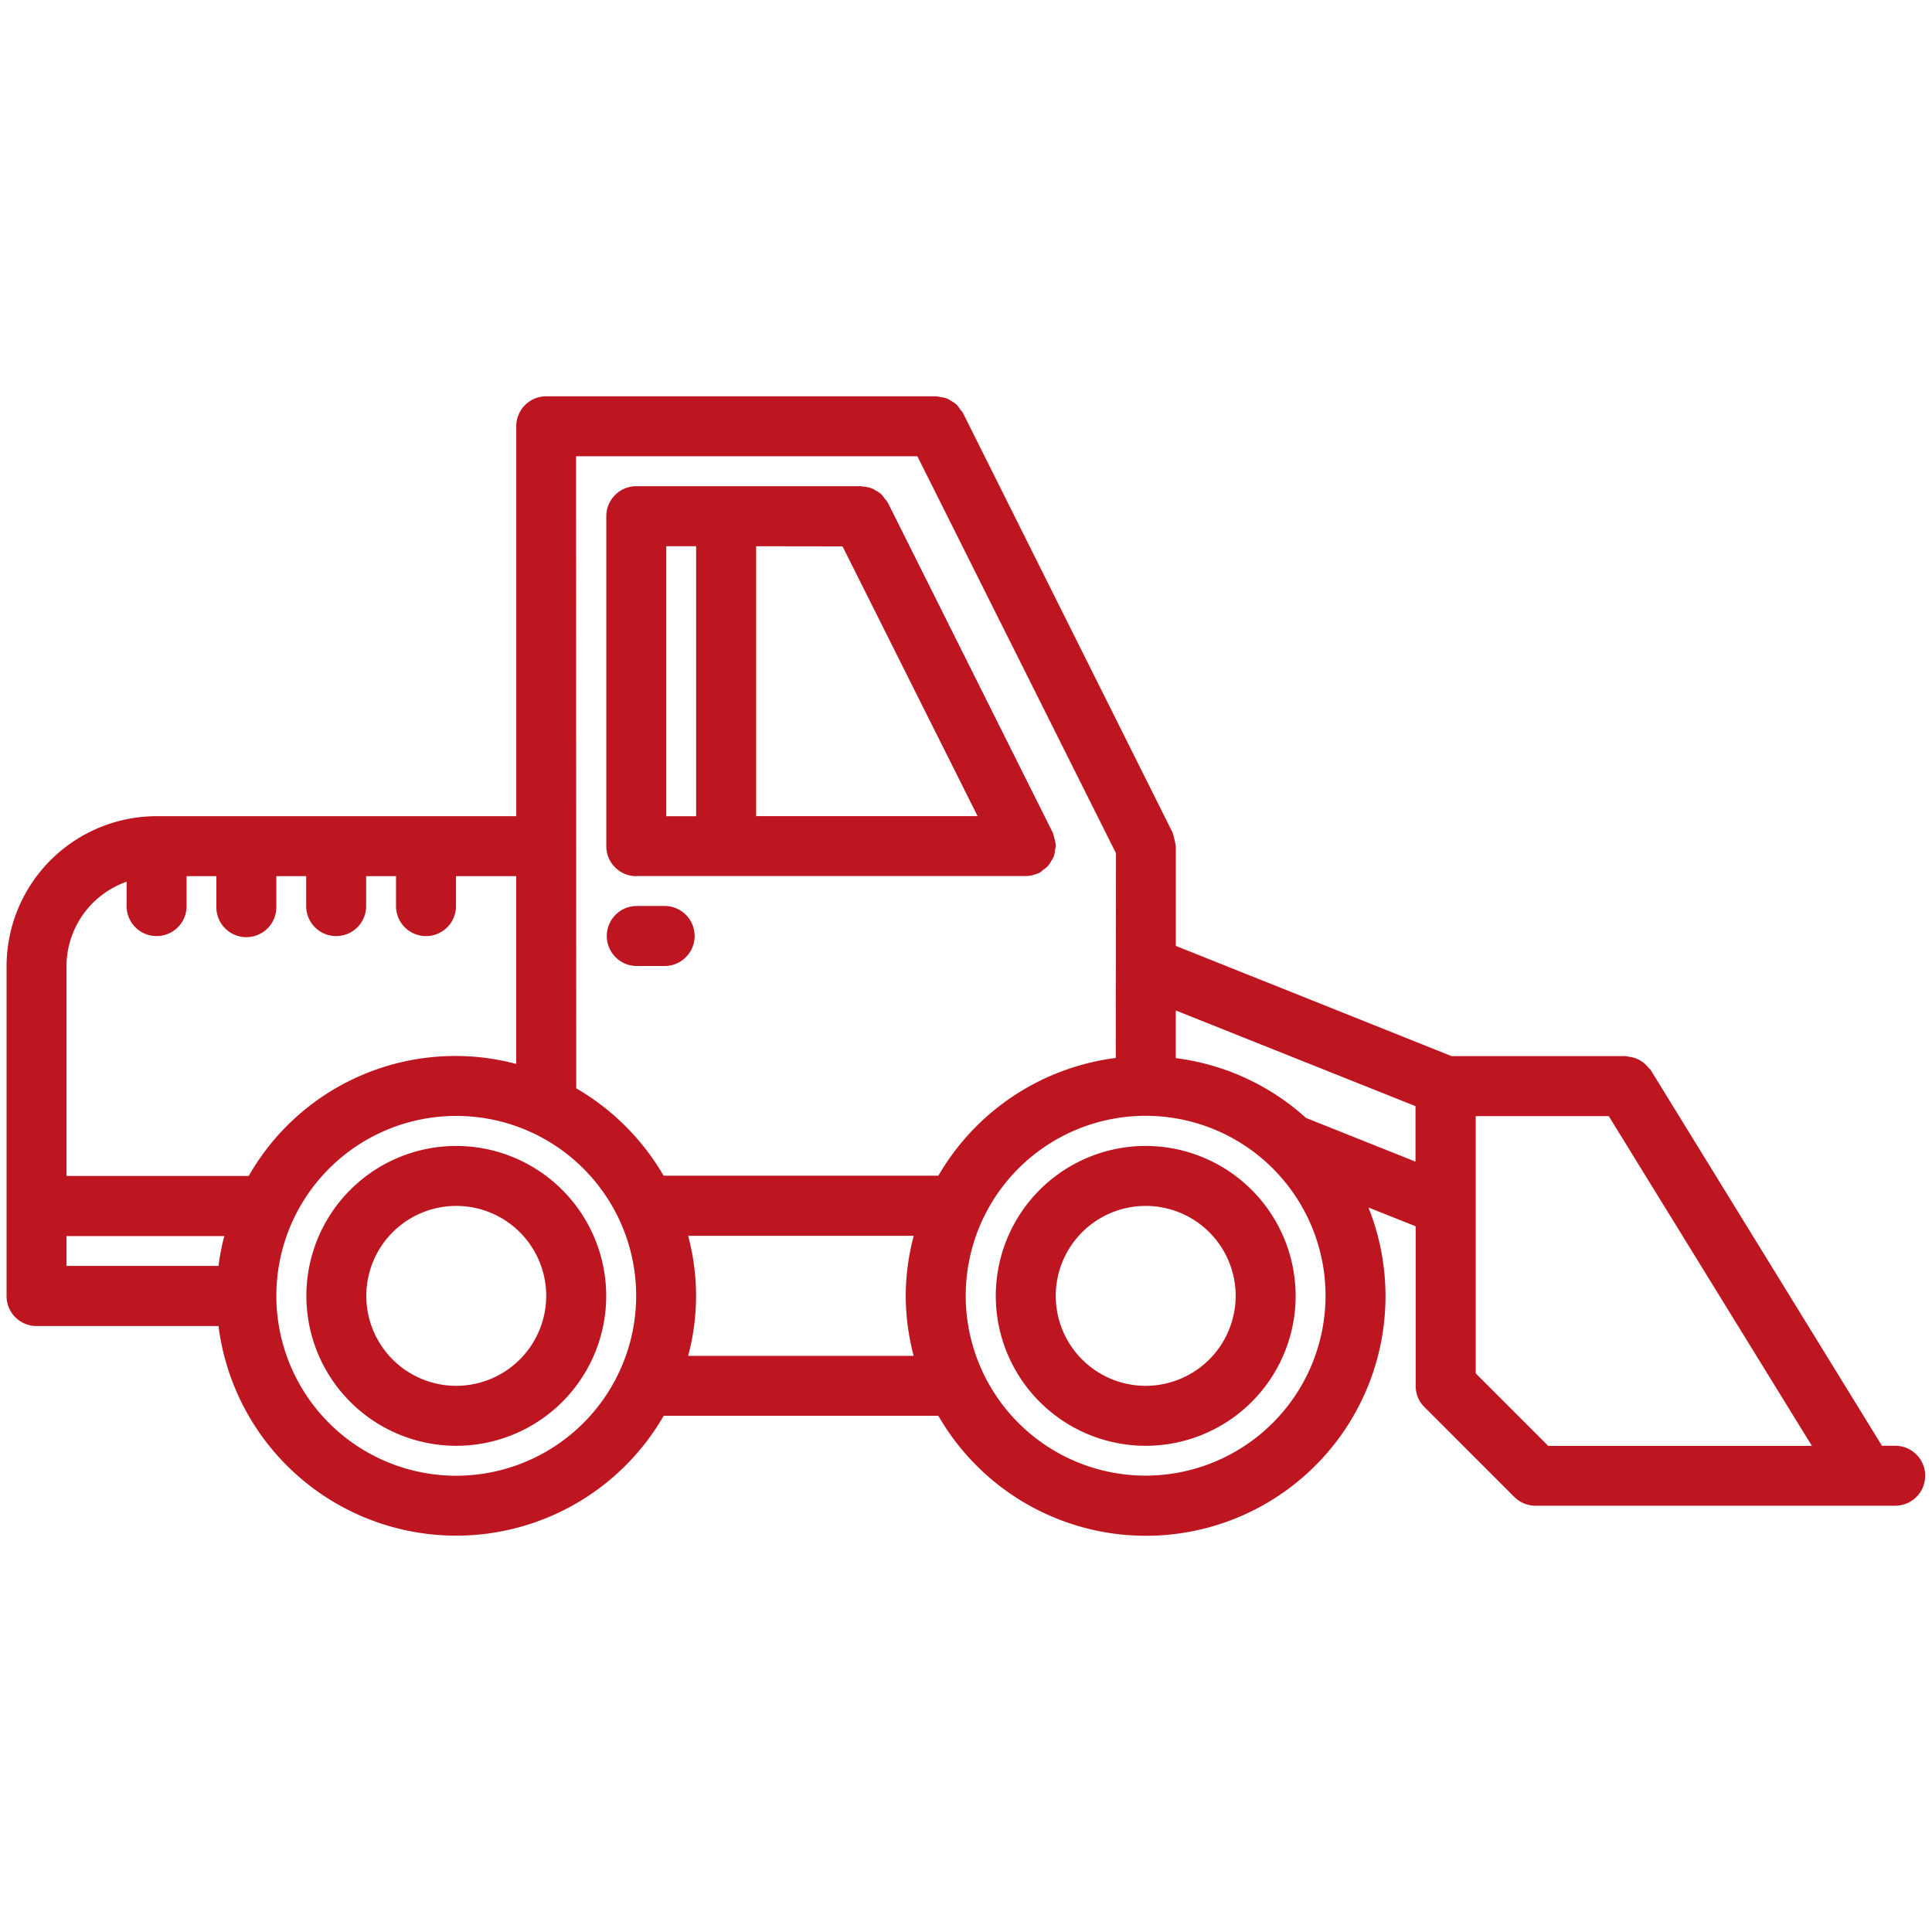
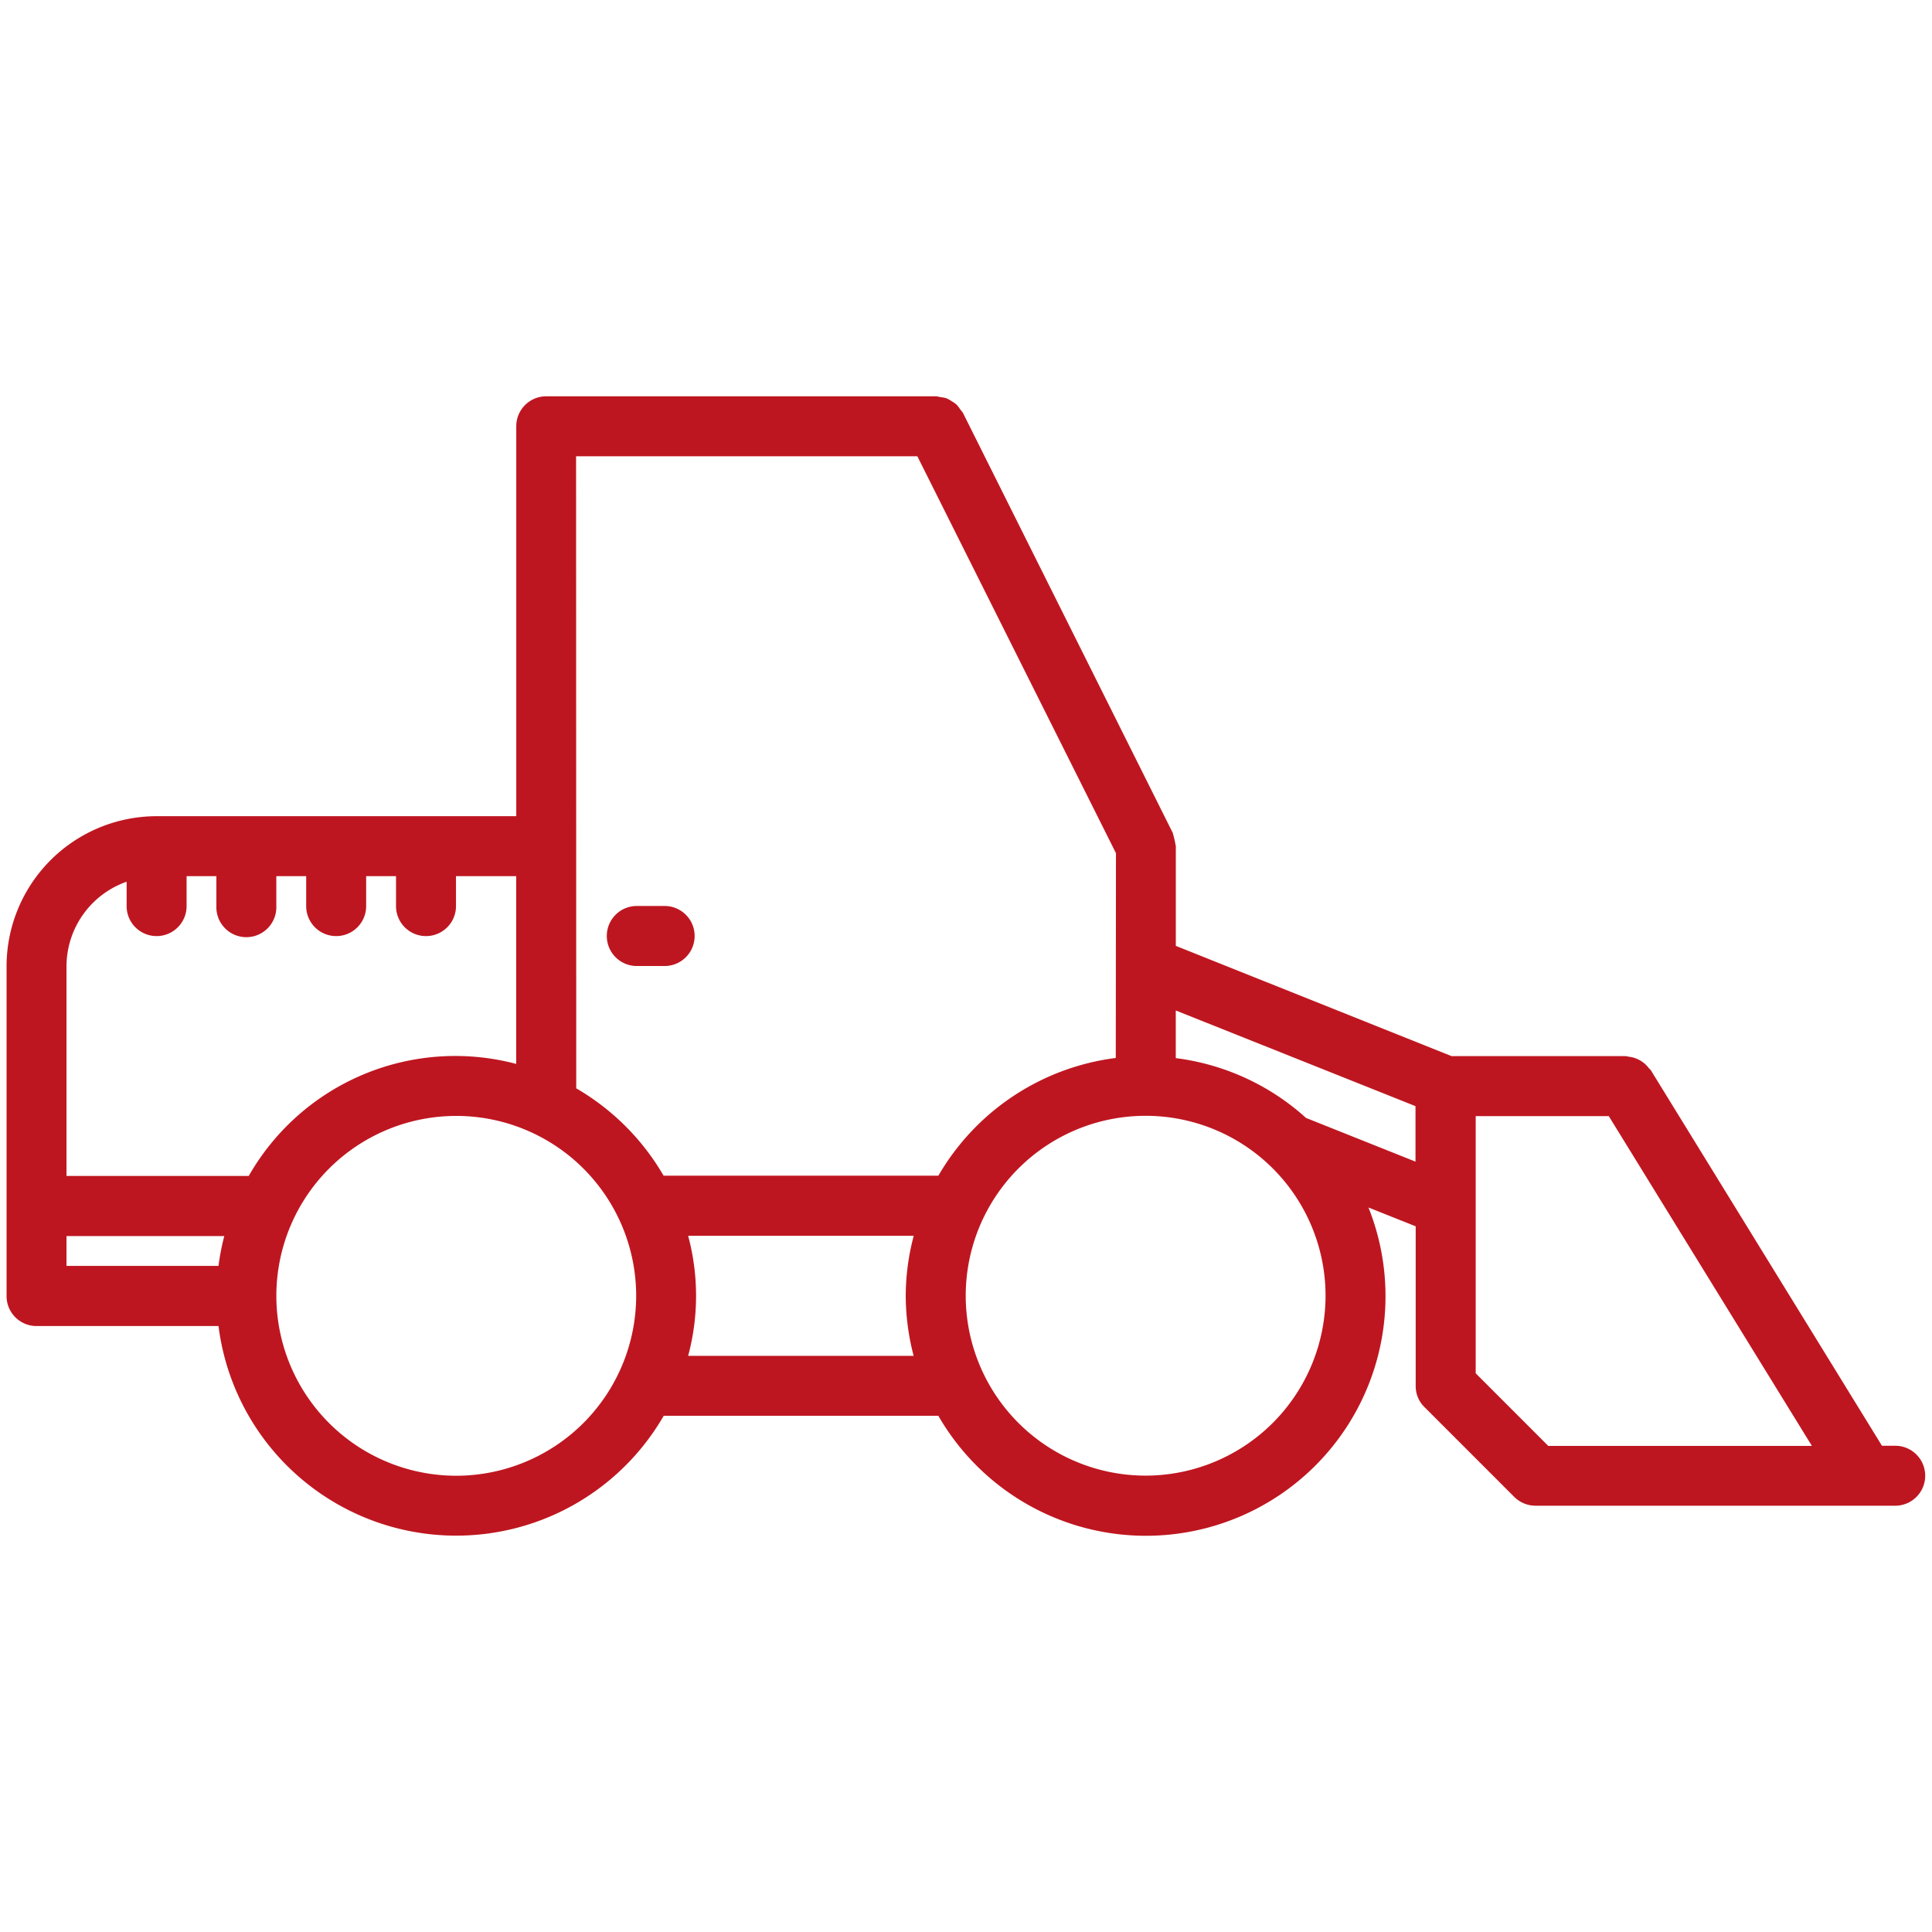
<svg xmlns="http://www.w3.org/2000/svg" id="Layer_1" data-name="Layer 1" viewBox="0 0 500 500">
  <defs>
    <style>.cls-1{fill:#be1620;}</style>
  </defs>
-   <path class="cls-1" d="M118.09,296.57a38.8,38.8,0,1,0,38.8,38.8,38.85,38.85,0,0,0-38.8-38.8m0,62.08a23.28,23.28,0,1,1,23.27-23.28,23.31,23.31,0,0,1-23.27,23.28" />
-   <path class="cls-1" d="M296.51,296.57a38.8,38.8,0,1,0,38.8,38.8,38.84,38.84,0,0,0-38.8-38.8m0,62.08a23.28,23.28,0,1,1,23.28-23.28,23.31,23.31,0,0,1-23.28,23.28" />
-   <path class="cls-1" d="M164.67,226.72H265.53a7.8,7.8,0,0,0,2.74-.56,2.72,2.72,0,0,0,.37-.13c.11-.05.23-.07.35-.12a7.35,7.35,0,0,0,1-.81,8,8,0,0,0,1.11-.86,7.27,7.27,0,0,0,1-1.48,6.7,6.7,0,0,0,.57-1,7.54,7.54,0,0,0,.4-2,4.91,4.91,0,0,0,.17-.76c0-.07,0-.11,0-.17a8.07,8.07,0,0,0-.38-1.92,9.18,9.18,0,0,0-.31-1.09c0-.1,0-.21-.08-.3l-42.69-85.41a6.54,6.54,0,0,0-.88-1.14,8.87,8.87,0,0,0-.76-1,8,8,0,0,0-1.63-1.1,8.68,8.68,0,0,0-.85-.46,7.34,7.34,0,0,0-2.24-.47,5.4,5.4,0,0,0-.58-.11H164.68a7.76,7.76,0,0,0-7.77,7.76V219a7.75,7.75,0,0,0,7.76,7.75m53.38-85.35L253,211.21H195.69V141.37Zm-37.89,69.84h-7.73V141.36h7.73Z" />
  <path class="cls-1" d="M9.45,343.18c.09,0,.14,0,.22,0H56.55A62,62,0,0,0,171.77,366.4h71.07a62,62,0,0,0,111.32-53.9l12.22,4.87,0,41.28c0,.08,0,.13,0,.19a7.57,7.57,0,0,0,.56,2.77,7.45,7.45,0,0,0,1.69,2.52l23.25,23.26a7.84,7.84,0,0,0,5.51,2.29h93.09a7.76,7.76,0,0,0,0-15.52h-3.43L427.25,277c-.16-.25-.41-.4-.58-.62a8.25,8.25,0,0,0-1.11-1.18,9,9,0,0,0-1.17-.8,7.81,7.81,0,0,0-1.35-.6,8.33,8.33,0,0,0-1.56-.33,8,8,0,0,0-.83-.15h-45L304.3,244.79l0-25.82c0-.08-.05-.14-.05-.22a23.59,23.59,0,0,0-.7-3c0-.1,0-.17-.07-.26L249.2,106.84a8.44,8.44,0,0,0-.7-.88,7.28,7.28,0,0,0-1-1.3,8.61,8.61,0,0,0-1.23-.84,8,8,0,0,0-1.27-.72,7.72,7.72,0,0,0-1.67-.33,6.26,6.26,0,0,0-1.08-.21H141.37a7.75,7.75,0,0,0-7.76,7.75V211.23H40.52A38.87,38.87,0,0,0,1.7,250.06v85.36a7.75,7.75,0,0,0,7.75,7.76m47.1-15.57H17.21v-7.72H58.05a59.51,59.51,0,0,0-1.5,7.72m61.54,54.31a46.56,46.56,0,1,1,46.55-46.55,46.6,46.6,0,0,1-46.55,46.55m31-263.84h88.32L288.81,220.8l-.05,53a62.11,62.11,0,0,0-45.91,30.47H171.74a62.29,62.29,0,0,0-22.61-22.61Zm29,232.81a59.85,59.85,0,0,0,0-31.06h58.38a61.32,61.32,0,0,0-2.07,15.54,62.13,62.13,0,0,0,2.05,15.52Zm118.4,31a46.56,46.56,0,1,1,46.56-46.55,46.6,46.6,0,0,1-46.56,46.55m104.14-7.75-18.72-18.73,0-43.4V312l0-23.15h34.44l52.57,85.35H400.65Zm-34.3-87.87,0,14.36L338,289.32a61.76,61.76,0,0,0-33.71-15.48V261.51ZM32.77,228.19v6.31a7.76,7.76,0,1,0,15.52,0v-7.75H56v7.75a7.76,7.76,0,1,0,15.51,0v-7.75h7.73v7.75a7.76,7.76,0,1,0,15.52,0v-7.75h7.73v7.75a7.76,7.76,0,1,0,15.52,0v-7.75h15.58v48.59a61.54,61.54,0,0,0-69.22,29H17.21V250.05a23.26,23.26,0,0,1,15.56-21.86" />
-   <path class="cls-1" d="M172.28,250a7.77,7.77,0,0,0,0-15.53h-7.75a7.77,7.77,0,0,0,0,15.53Z" />
+   <path class="cls-1" d="M172.28,250a7.77,7.77,0,0,0,0-15.53h-7.75a7.77,7.77,0,0,0,0,15.53" />
</svg>